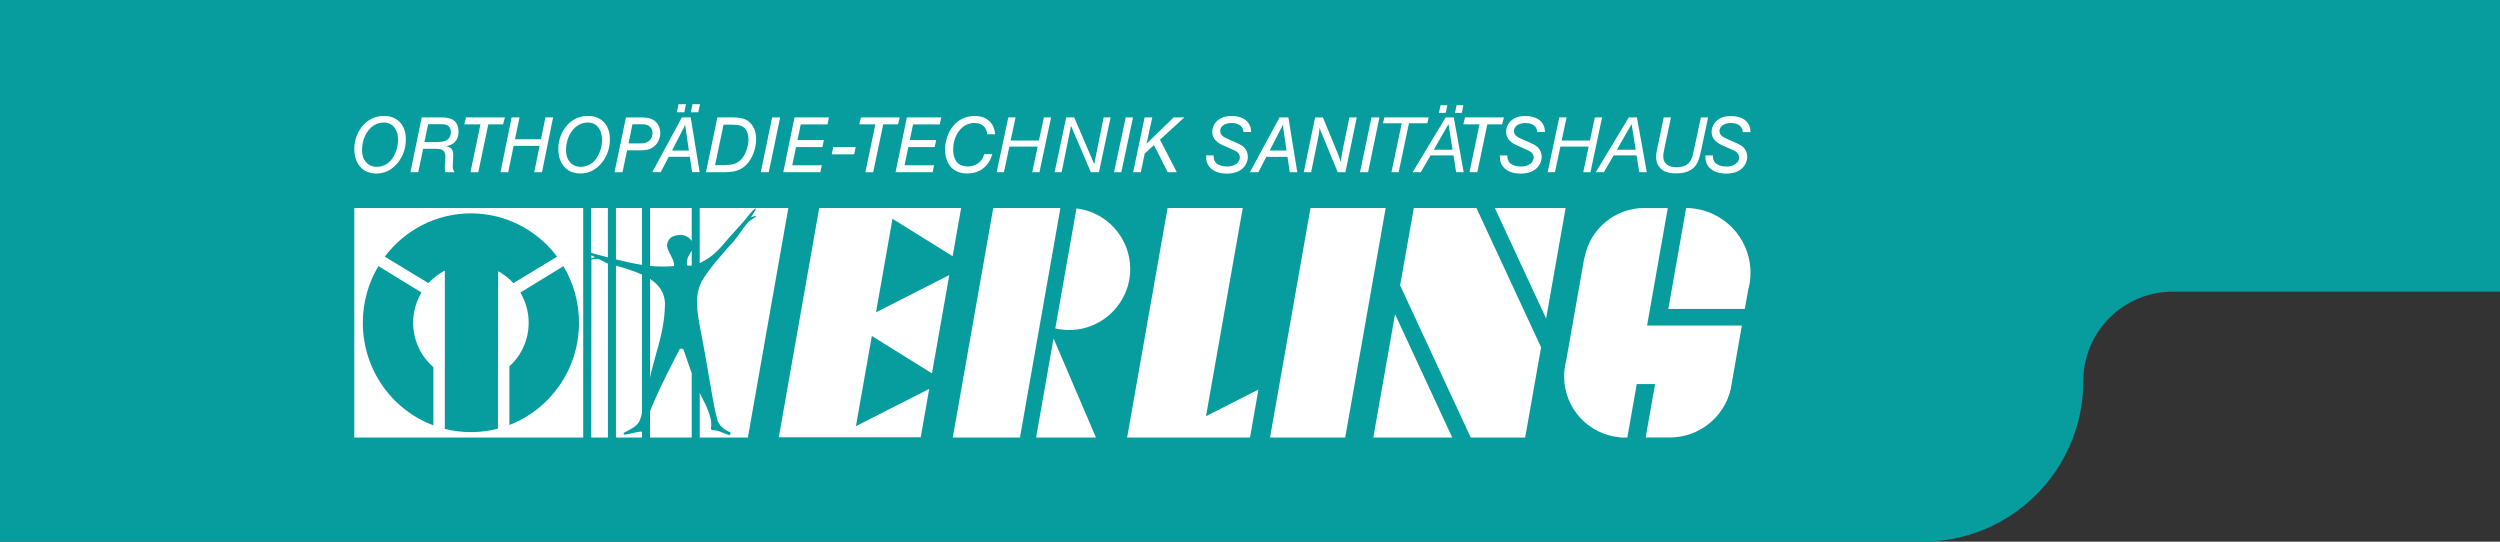
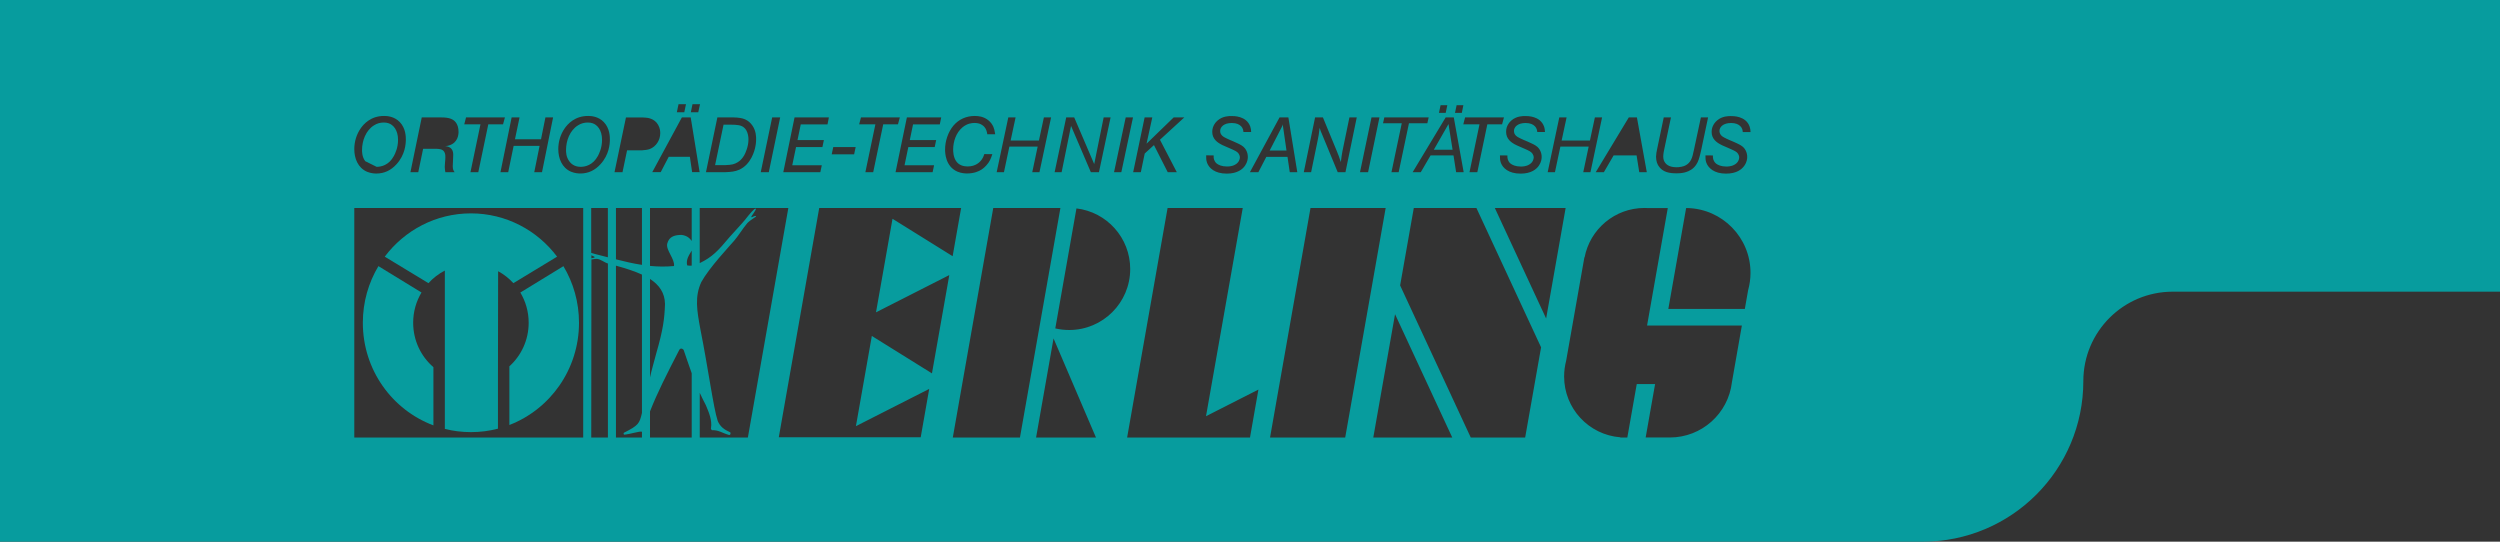
<svg xmlns="http://www.w3.org/2000/svg" version="1.1" id="Ebene_1" x="0px" y="0px" viewBox="0 0 600 130" style="enable-background:new 0 0 600 130;" xml:space="preserve">
  <rect x="0" y="0" width="600" height="130" fill="#333333" stroke="none" />
  <style type="text/css">
	.st0{fill:#FFFFFF;}
	.st1{fill:#079C9E;}
</style>
-   <rect x="72.17" y="19.3" class="st0" width="393.99" height="94.5" />
  <g>
    <path class="st1" d="M307.65,30.44l-2.93,5.69h4.04l-0.91-6.29C307.8,30.12,307.78,30.18,307.65,30.44z" />
-     <path class="st1" d="M90.39,40.04c1.03,0,2.93-0.35,4.15-2.62c0.32-0.6,0.99-1.99,0.99-3.84c0-2.49-1.23-3.65-2.27-4   c-0.33-0.12-0.74-0.17-1.1-0.17c-0.88-0.02-1.66,0.2-2.4,0.67c-1.96,1.21-2.87,3.7-2.87,5.9c0,0.43-0.02,1.64,0.76,2.7   C88.01,39.18,88.82,40.04,90.39,40.04z" />
+     <path class="st1" d="M90.39,40.04c1.03,0,2.93-0.35,4.15-2.62c0.32-0.6,0.99-1.99,0.99-3.84c0-2.49-1.23-3.65-2.27-4   c-0.33-0.12-0.74-0.17-1.1-0.17c-0.88-0.02-1.66,0.2-2.4,0.67c-1.96,1.21-2.87,3.7-2.87,5.9c0,0.43-0.02,1.64,0.76,2.7   z" />
    <polygon class="st1" points="348.62,35.93 347.64,29.77 344.12,35.93  " />
    <path class="st1" d="M106.76,64.94v25.04v12.96c2,0.5,4.1,0.77,6.26,0.77c2.24,0,4.42-0.28,6.49-0.83V89.85l0.04-24.76   c1.38,0.75,2.61,1.72,3.66,2.87l10.49-6.36c-4.74-6.31-12.24-10.39-20.68-10.39c-8.44,0-15.94,4.08-20.68,10.39l10.49,6.36   C103.94,66.73,105.27,65.7,106.76,64.94z" />
    <path class="st1" d="M126.88,77.46c0,4.16-1.79,7.89-4.63,10.46V102c9.77-3.77,16.71-13.33,16.71-24.54   c0-4.97-1.36-9.61-3.74-13.58l-10.34,6.33C126.15,72.32,126.88,74.8,126.88,77.46z" />
-     <path class="st1" d="M107.99,32.78c0.2-0.43,0.22-0.89,0.22-1.08c0-0.5-0.13-1.62-1.51-1.84c-0.26-0.05-0.35-0.05-0.82-0.05h-3.13   l-0.89,4.28h3.31C106.23,34.05,107.47,33.88,107.99,32.78z" />
    <path class="st1" d="M142.22,29.58c-0.33-0.12-0.74-0.17-1.1-0.17c-0.87-0.02-1.66,0.2-2.4,0.67c-1.96,1.21-2.87,3.7-2.87,5.9   c0,0.43-0.02,1.64,0.76,2.7c0.35,0.5,1.17,1.36,2.74,1.36c1.02,0,2.92-0.35,4.15-2.62c0.32-0.6,0.99-1.99,0.99-3.84   C144.49,31.09,143.26,29.93,142.22,29.58z" />
-     <path class="st1" d="M155.77,30.25c-0.56-0.39-1.12-0.41-1.77-0.43h-2.21l-0.95,4.6h2.87c0.41-0.02,0.86-0.03,1.23-0.15   c1.01-0.3,1.66-1.23,1.66-2.31C156.59,31.65,156.53,30.79,155.77,30.25z" />
    <path class="st1" d="M178.63,37.23c0.26-0.48,1-2.03,1-3.74c0-0.26,0-2.1-1.17-2.96c-0.67-0.5-1.51-0.6-3.15-0.61h-1.66l-2.03,9.71   h2.46c0.89-0.04,1.36-0.09,1.77-0.19C177.55,39.02,178.33,37.75,178.63,37.23z" />
    <path class="st1" d="M0,0v130h461.46c21.28,0,38.54-17.25,38.54-38.54v0C500,79.61,509.61,70,521.46,70H600V0 M397.72,35.72   l1.58-7.54h1.73l-1.62,7.69c-0.02,0.16-0.23,0.98-0.23,1.69c0,0.43,0.07,0.74,0.15,0.93c0.3,0.84,1.13,1.65,3.03,1.65   c0.23,0,0.69,0,1.24-0.13c0.52-0.11,1.66-0.41,2.29-1.75c0.3-0.6,0.39-1.12,0.67-2.36l1.65-7.72h1.73l-1.69,8   c-0.41,1.81-0.65,2.59-1.19,3.39c-1.41,2.07-4.02,2.03-4.67,2.03c-1.68,0-3.35-0.24-4.34-1.77c-0.26-0.41-0.6-1.1-0.6-2.23   C397.48,36.91,397.57,36.39,397.72,35.72z M392.86,28.18l2.37,13.14h-1.81l-0.64-4.02h-5.51l-2.34,4.02h-1.95l7.93-13.14H392.86z    M374.23,28.18h1.75l-1.19,5.55h6.79l1.19-5.55h1.73l-2.79,13.14h-1.73l1.3-6.14h-6.79l-1.3,6.14h-1.75L374.23,28.18z    M362.78,28.87c1.25-1.04,2.74-1.02,3.26-1.02c0.56,0,3.59-0.06,4.53,2.51c0.17,0.48,0.18,0.82,0.23,1.32h-1.86   c-0.04-0.32-0.04-0.87-0.62-1.43c-0.37-0.36-1-0.73-2.18-0.73c-1.91,0-2.79,0.97-2.79,1.92c0,0.24,0.08,0.46,0.09,0.54   c0.18,0.47,0.54,0.76,0.97,0.99c0.39,0.22,0.82,0.41,1.25,0.6c0.6,0.26,1.21,0.5,1.82,0.8c0.17,0.08,0.9,0.39,1.42,0.82   c0.71,0.6,1.1,1.51,1.1,2.48c0,0.39-0.07,1.21-0.65,2.06c-0.63,0.93-1.9,1.94-4.41,1.94c-2.91,0-4.27-1.36-4.73-2.59   c-0.22-0.61-0.24-1.13-0.22-1.79l1.79,0.02c0,0.24-0.06,0.86,0.32,1.45c0.07,0.11,0.18,0.3,0.41,0.48c0.43,0.35,1.23,0.73,2.5,0.73   c0.26,0,1.19,0,1.95-0.45c0.91-0.5,1.13-1.32,1.13-1.73c0-0.3-0.11-0.63-0.28-0.89c-0.32-0.48-0.85-0.73-1.89-1.19   c-0.63-0.28-1.28-0.54-1.92-0.84c-1.37-0.65-2.53-1.55-2.53-3.22C361.44,30.14,362.39,29.21,362.78,28.87z M360.95,28.18   l-0.45,1.66h-3.54l-2.4,11.48h-1.88l2.4-11.48h-3.89l0.43-1.66H360.95z M349.59,25.24h1.62l-0.37,1.84h-1.64L349.59,25.24z    M351.28,41.32h-1.81l-0.63-4.02h-5.5l-2.35,4.02h-1.95l7.92-13.14h1.95L351.28,41.32z M345.74,25.24h1.62l-0.39,1.84h-1.62   L345.74,25.24z M332.24,28.18h10.64l-0.32,1.41h-4.41l-2.47,11.73h-1.73l2.47-11.73h-4.5L332.24,28.18z M329.16,28.18h1.91   l-2.73,13.14h-1.94L329.16,28.18z M315.62,28.18h1.88l3.36,8.15c0.16,0.41,0.33,0.8,0.48,1.21c0.17,0.45,0.31,0.92,0.46,1.36   c0.06-0.48,0.11-0.97,0.19-1.45c0.05-0.39,0.11-0.77,0.19-1.14l1.68-8.13h1.76l-2.71,13.14h-1.86l-3.83-9.27   c-0.07-0.17-0.15-0.31-0.21-0.48c-0.11-0.3-0.2-0.59-0.3-0.89c-0.05,0.56-0.13,1.14-0.22,1.69c-0.06,0.39-0.15,0.78-0.22,1.17   l-1.6,7.78h-1.76L315.62,28.18z M289.48,37.28l1.79,0.02c0,0.24-0.06,0.86,0.31,1.45c0.08,0.11,0.19,0.3,0.41,0.48   c0.43,0.35,1.23,0.73,2.5,0.73c0.26,0,1.19,0,1.95-0.45c0.91-0.5,1.13-1.32,1.13-1.73c0-0.3-0.11-0.63-0.28-0.89   c-0.32-0.48-0.85-0.73-1.9-1.19c-0.63-0.28-1.28-0.54-1.92-0.84c-1.38-0.65-2.53-1.55-2.53-3.22c0-1.51,0.95-2.44,1.34-2.77   c1.25-1.04,2.74-1.02,3.26-1.02c0.56,0,3.59-0.06,4.52,2.51c0.17,0.48,0.19,0.82,0.22,1.32h-1.86c-0.03-0.32-0.03-0.87-0.61-1.43   c-0.37-0.36-1-0.73-2.18-0.73c-1.92,0-2.79,0.97-2.79,1.92c0,0.24,0.07,0.46,0.09,0.54c0.19,0.47,0.54,0.76,0.97,0.99   c0.39,0.22,0.82,0.41,1.25,0.6c0.59,0.26,1.21,0.5,1.82,0.8c0.17,0.08,0.89,0.39,1.41,0.82c0.71,0.6,1.1,1.51,1.1,2.48   c0,0.39-0.07,1.21-0.65,2.06c-0.63,0.93-1.9,1.94-4.41,1.94c-2.9,0-4.26-1.36-4.72-2.59C289.48,38.46,289.46,37.94,289.48,37.28z    M274.71,28.18h1.84l-1.38,6.31l6.51-6.31h2.55l-5.84,5.36l4.04,7.78h-2.18l-3.3-6.5l-2.22,2.03l-0.93,4.47h-1.84L274.71,28.18z    M270.17,28.18h1.75l-2.8,13.14h-1.75L270.17,28.18z M255.89,28.18h1.92l4.8,11.2l2.27-11.2h1.66l-2.79,13.14h-1.95l-4.75-11.11   l-2.26,11.11h-1.68L255.89,28.18z M241.99,28.18h1.75l-1.19,5.55h6.79l1.19-5.55h1.73l-2.79,13.14h-1.73l1.3-6.14h-6.79l-1.3,6.14   h-1.75L241.99,28.18z M228.83,30.14c1.3-1.53,3.11-2.31,5.1-2.31c0.5,0,1.04,0.05,1.53,0.17c1.32,0.35,2.4,1.19,2.96,2.46   c0.19,0.45,0.28,0.84,0.43,1.77h-1.9c-0.02-0.11-0.07-0.58-0.22-0.95c-0.39-1.06-1.28-1.47-1.66-1.6   c-0.49-0.15-1.01-0.17-1.16-0.17c-0.61,0-1.73,0.08-2.9,1.04c-1.53,1.27-2.25,3.39-2.25,5.32c0,0.31-0.02,1.9,0.84,2.98   c0.63,0.8,1.64,1.1,2.62,1.1c1.99,0,3.02-1.08,3.44-1.73c0.22-0.31,0.36-0.56,0.58-1.24l1.92,0.02c-0.37,1.1-0.63,1.81-1.43,2.68   c-0.17,0.2-0.58,0.63-1.17,1.02c-0.62,0.39-1.73,0.93-3.46,0.93c-0.39,0-1.32-0.02-2.31-0.43c-2.88-1.25-2.97-4.47-2.97-5.27   C226.8,33.93,227.53,31.68,228.83,30.14z M225.89,28.18l-0.34,1.68h-6.42l-0.78,3.76h6.33l-0.35,1.67H218l-0.91,4.37h7.09   l-0.35,1.66h-8.9l2.72-13.14H225.89z M206.63,28.18h9.33l-0.45,1.66h-3.54l-2.4,11.48h-1.88l2.4-11.48h-3.89L206.63,28.18z    M199.98,35.29h5.38l-0.37,1.75h-5.38L199.98,35.29z M190.69,28.18h8.24l-0.33,1.68h-6.42l-0.78,3.76h6.33l-0.35,1.67h-6.33   l-0.91,4.37h7.09l-0.35,1.66h-8.89L190.69,28.18z M185.32,28.18h1.92l-2.73,13.14h-1.93L185.32,28.18z M172.17,28.18h2.92   c0.15,0,1.58-0.04,2.55,0.13c0.63,0.11,1.92,0.37,2.9,1.77c0.93,1.3,0.93,2.77,0.93,3.29c0,0.89-0.13,1.66-0.21,1.95   c-0.17,0.82-0.97,4.09-3.81,5.4c-1.12,0.5-2.1,0.54-3.29,0.6h-4.73L172.17,28.18z M166.2,25h1.81l-0.43,1.94h-1.78L166.2,25z    M162.85,25h1.79l-0.41,1.94h-1.79L162.85,25z M124.69,28.18l-1.1,5.25h6.25l1.06-5.25h1.84l-2.66,13.14h-1.86l1.28-6.31h-6.23   l-1.3,6.31h-1.86l2.68-13.14H124.69z M111.85,28.18h9.33l-0.45,1.66h-3.54l-2.4,11.48h-1.88l2.4-11.48h-3.89L111.85,28.18z    M101.22,28.18h4.65c0.26,0,0.5,0,0.76,0.02c1.75,0.11,2.51,0.71,2.94,1.45c0.21,0.36,0.48,1.01,0.48,1.97   c0,0.71-0.15,2.59-2.2,3.26c-0.26,0.09-0.46,0.15-1,0.19c0.3,0.03,0.65,0.09,0.91,0.22c1.1,0.47,1.01,1.73,1.01,1.99   c0,0.52-0.04,1.02-0.06,1.53c-0.04,0.36-0.05,0.71-0.05,1.06c0,0.84,0.2,1.1,0.45,1.45h-2.22c-0.04-0.17-0.15-0.74-0.15-1.3   c0-0.35,0.04-0.71,0.07-1.06c0.04-0.43,0.08-0.86,0.08-1.28c0-0.17,0.02-0.73-0.24-1.19c-0.39-0.7-1.23-0.76-1.92-0.78h-3.18   l-1.17,5.62H98.5L101.22,28.18z M86.56,30.81c0.67-0.97,2.4-3.02,5.67-2.98c0.62,0,2.38,0.07,3.72,1.47   c1.45,1.51,1.45,3.55,1.45,4.19c0,1.06-0.17,3.67-2.25,5.94c-1.3,1.43-2.88,2.22-4.84,2.22c-0.37,0-1.28-0.04-2.23-0.43   c-2.18-0.95-3.05-3.18-3.05-5.43C85.03,34.03,85.55,32.26,86.56,30.81z M139.96,105H85.03V49.92h54.94V105z M145.9,105h-4   l0.04-42.72c0.77-0.12,0.98-0.17,1.34-0.15c0.82,0.05,1.86,0.91,2.62,1.11V105z M141.93,62v-0.73c0,0,0.93,0.38,0.8,0.49   C142.59,61.87,141.93,62,141.93,62z M145.9,61.75c-1.06-0.27-2.1-0.53-3.09-0.79l-0.92-0.27V49.92h4V61.75z M144.11,39.42   c-1.3,1.43-2.88,2.22-4.84,2.22c-0.37,0-1.29-0.04-2.23-0.43c-2.18-0.95-3.05-3.18-3.05-5.43c0-1.75,0.52-3.52,1.53-4.97   c0.67-0.97,2.4-3.02,5.68-2.98c0.61,0,2.38,0.07,3.72,1.47c1.45,1.51,1.45,3.55,1.45,4.19C146.37,34.55,146.2,37.15,144.11,39.42z    M154.07,99.1c-0.59,2.59-0.86,3-4.33,4.76c-0.14,0.19-0.08,0.39,0.08,0.46c1.32-0.09,3.66-0.89,4.25-0.71v1.4h-6.24V63.76   c2.34,0.64,4.46,1.32,6.24,2.14V99.1z M154.07,63.57c-2.19-0.33-4.26-0.83-6.24-1.33V49.92h6.24V63.57z M154.07,36.08h-3.57   l-1.1,5.25h-1.92l2.75-13.14h3.95c0.24,0,0.48,0.02,0.72,0.04c0.54,0.04,2.16,0.19,3.04,1.71c0.5,0.86,0.52,1.66,0.52,2.01   c0,1.66-0.97,3.24-2.57,3.84C155.3,35.98,154.72,36.02,154.07,36.08z M156,66.95c2.21,1.43,3.54,3.3,3.6,5.99   c-0.12,3.62-0.46,6.17-2.07,11.77c-0.55,2.1-1.15,4.08-1.53,5.89V66.95z M166.01,105H156v-6.26c1.73-4.44,3.97-8.83,6.99-14.7   c0.27-0.56,0.77-0.43,1.08-0.07c0.61,1.72,1.18,3.55,1.94,5.61V105z M166.01,63.75c-0.37,0.04-0.73,0.02-1.09-0.06   c-0.34-1.45,0.52-2.55,1.09-3.54V63.75z M166.01,57.83c-0.37-0.5-0.98-1.27-2.4-1.45c-1.48,0-3.01,0.27-3.47,2.08   c-0.39,1.58,1.86,3.68,1.62,5.39c-2,0.19-3.92,0.15-5.76-0.03v-13.9h10.01V57.83z M165.57,37.64h-5.08l-1.92,3.68h-2.03l7.11-13.14   h2.12l2.14,13.14h-1.8L165.57,37.64z M167.94,105V94.27c0.43,0.94,0.91,1.92,1.45,2.95c0.77,1.77,1.54,3.7,1.26,5.44   c-0.06,0.27-0.03,0.34,0.22,0.58c1.69-0.04,2.35,0.66,4.12,1.16c0.34,0,0.39-0.36,0.3-0.62c-1.48-0.67-2.46-1.37-3.04-2.76   c-1.01-3.02-2.32-12.81-4.17-22.06c-0.81-4.4-1.4-7.77,0.24-11.28c1.91-3.46,6.69-8.52,7.94-9.98c0.87-1.01,2.13-3.02,3.07-4.12   c0.69-0.79,2.2-1.55,2.13-1.66c-0.25-0.38-1.16,0.52-1.16,0.11c0-0.14,1.34-1.81,1.08-1.95c-0.3-0.17-1.5,1.3-2.58,2.68   c-0.63,0.8-3.38,3.74-3.71,4.14c-2.8,3.36-4.17,4.79-7.16,6.25V49.92h21.27L179.49,105H167.94z M227.83,66.02l-4.16,23.59   l-14.43-8.98l-3.82,21.65l17.59-8.94l-2.04,11.6h-34.06l9.7-55.02h34.06l-2.04,11.57l-14.43-8.98l-3.96,22.45L227.83,66.02z    M228.67,105l9.71-55.08h16.12L244.79,105H228.67z M248.66,105l4.19-23.78L263.03,105H248.66z M256.61,79.2   c-1.15,0-2.26-0.13-3.34-0.38l5.08-28.8c7.27,0.86,12.9,7.04,12.9,14.54C271.25,72.64,264.7,79.2,256.61,79.2z M300,105h-29.49   l9.71-55.08h18.04l-8.82,49.97l12.58-6.39L300,105z M302.01,41.32h-2.03l7.11-13.14h2.12l2.14,13.14h-1.81l-0.54-3.68h-5.08   L302.01,41.32z M304.81,105l9.71-55.08h18.04L322.85,105H304.81z M329.59,105l5.22-29.59L348.54,105H329.59z M366.04,105h-13.06   l-16.95-36.5l3.28-18.58h15.03l15.52,33.44L366.04,105z M358.76,49.92h16.99l-4.68,26.52L358.76,49.92z M415.66,91.74   c-0.87,7.47-7.21,13.26-14.92,13.26c-0.17,0-0.34-0.01-0.51-0.01l-5.27,0l2.26-12.81h-4.4L390.56,105h-0.4c-0.04,0-0.09,0-0.13,0   c-0.04,0-0.09,0-0.12,0h-1.05l0.01-0.05c-7.55-0.59-13.48-6.9-13.48-14.59c0-1.3,0.17-2.55,0.48-3.75l4.38-24.83h0.05   c1.29-6.76,7.24-11.87,14.38-11.87c0.31,0,0.62,0.01,0.92,0.03l4.67-0.01l-4.97,28.19h3.35h1.04h18.36L415.66,91.74z M419.55,69.65   l-0.79,4.49H400.4l4.27-24.21c0.09,0,0.18,0,0.27,0c8.42,0.19,15.18,7.08,15.18,15.54C420.12,66.92,419.92,68.32,419.55,69.65z    M418.26,31.68c-0.03-0.32-0.03-0.87-0.62-1.43c-0.37-0.36-1.01-0.73-2.17-0.73c-1.92,0-2.8,0.97-2.8,1.92   c0,0.24,0.08,0.46,0.1,0.54c0.18,0.47,0.54,0.76,0.97,0.99c0.39,0.22,0.81,0.41,1.24,0.6c0.59,0.26,1.22,0.5,1.83,0.8   c0.16,0.08,0.89,0.39,1.42,0.82c0.71,0.6,1.1,1.51,1.1,2.48c0,0.39-0.07,1.21-0.66,2.06c-0.63,0.93-1.9,1.94-4.41,1.94   c-2.9,0-4.26-1.36-4.73-2.59c-0.22-0.61-0.24-1.13-0.22-1.79l1.79,0.02c0,0.24-0.06,0.86,0.32,1.45c0.08,0.11,0.19,0.3,0.41,0.48   c0.43,0.35,1.23,0.73,2.49,0.73c0.26,0,1.2,0,1.96-0.45c0.91-0.5,1.13-1.32,1.13-1.73c0-0.3-0.11-0.63-0.28-0.89   c-0.31-0.48-0.85-0.73-1.9-1.19c-0.63-0.28-1.28-0.54-1.91-0.84c-1.38-0.65-2.53-1.55-2.53-3.22c0-1.51,0.95-2.44,1.34-2.77   c1.25-1.04,2.73-1.02,3.25-1.02c0.56,0,3.6-0.06,4.53,2.51c0.17,0.48,0.19,0.82,0.22,1.32H418.26z" />
-     <polygon class="st1" points="391.58,29.77 388.06,35.93 392.57,35.93  " />
-     <path class="st1" d="M164.21,30.44l-2.92,5.69h4.04l-0.91-6.29C164.36,30.12,164.34,30.18,164.21,30.44z" />
    <path class="st1" d="M104.02,102.09V88.12c-2.98-2.57-4.86-6.39-4.86-10.67c0-2.65,0.73-5.14,2-7.25l-10.34-6.33   c-2.37,3.96-3.74,8.61-3.74,13.58C87.07,88.76,94.12,98.39,104.02,102.09z" />
  </g>
</svg>